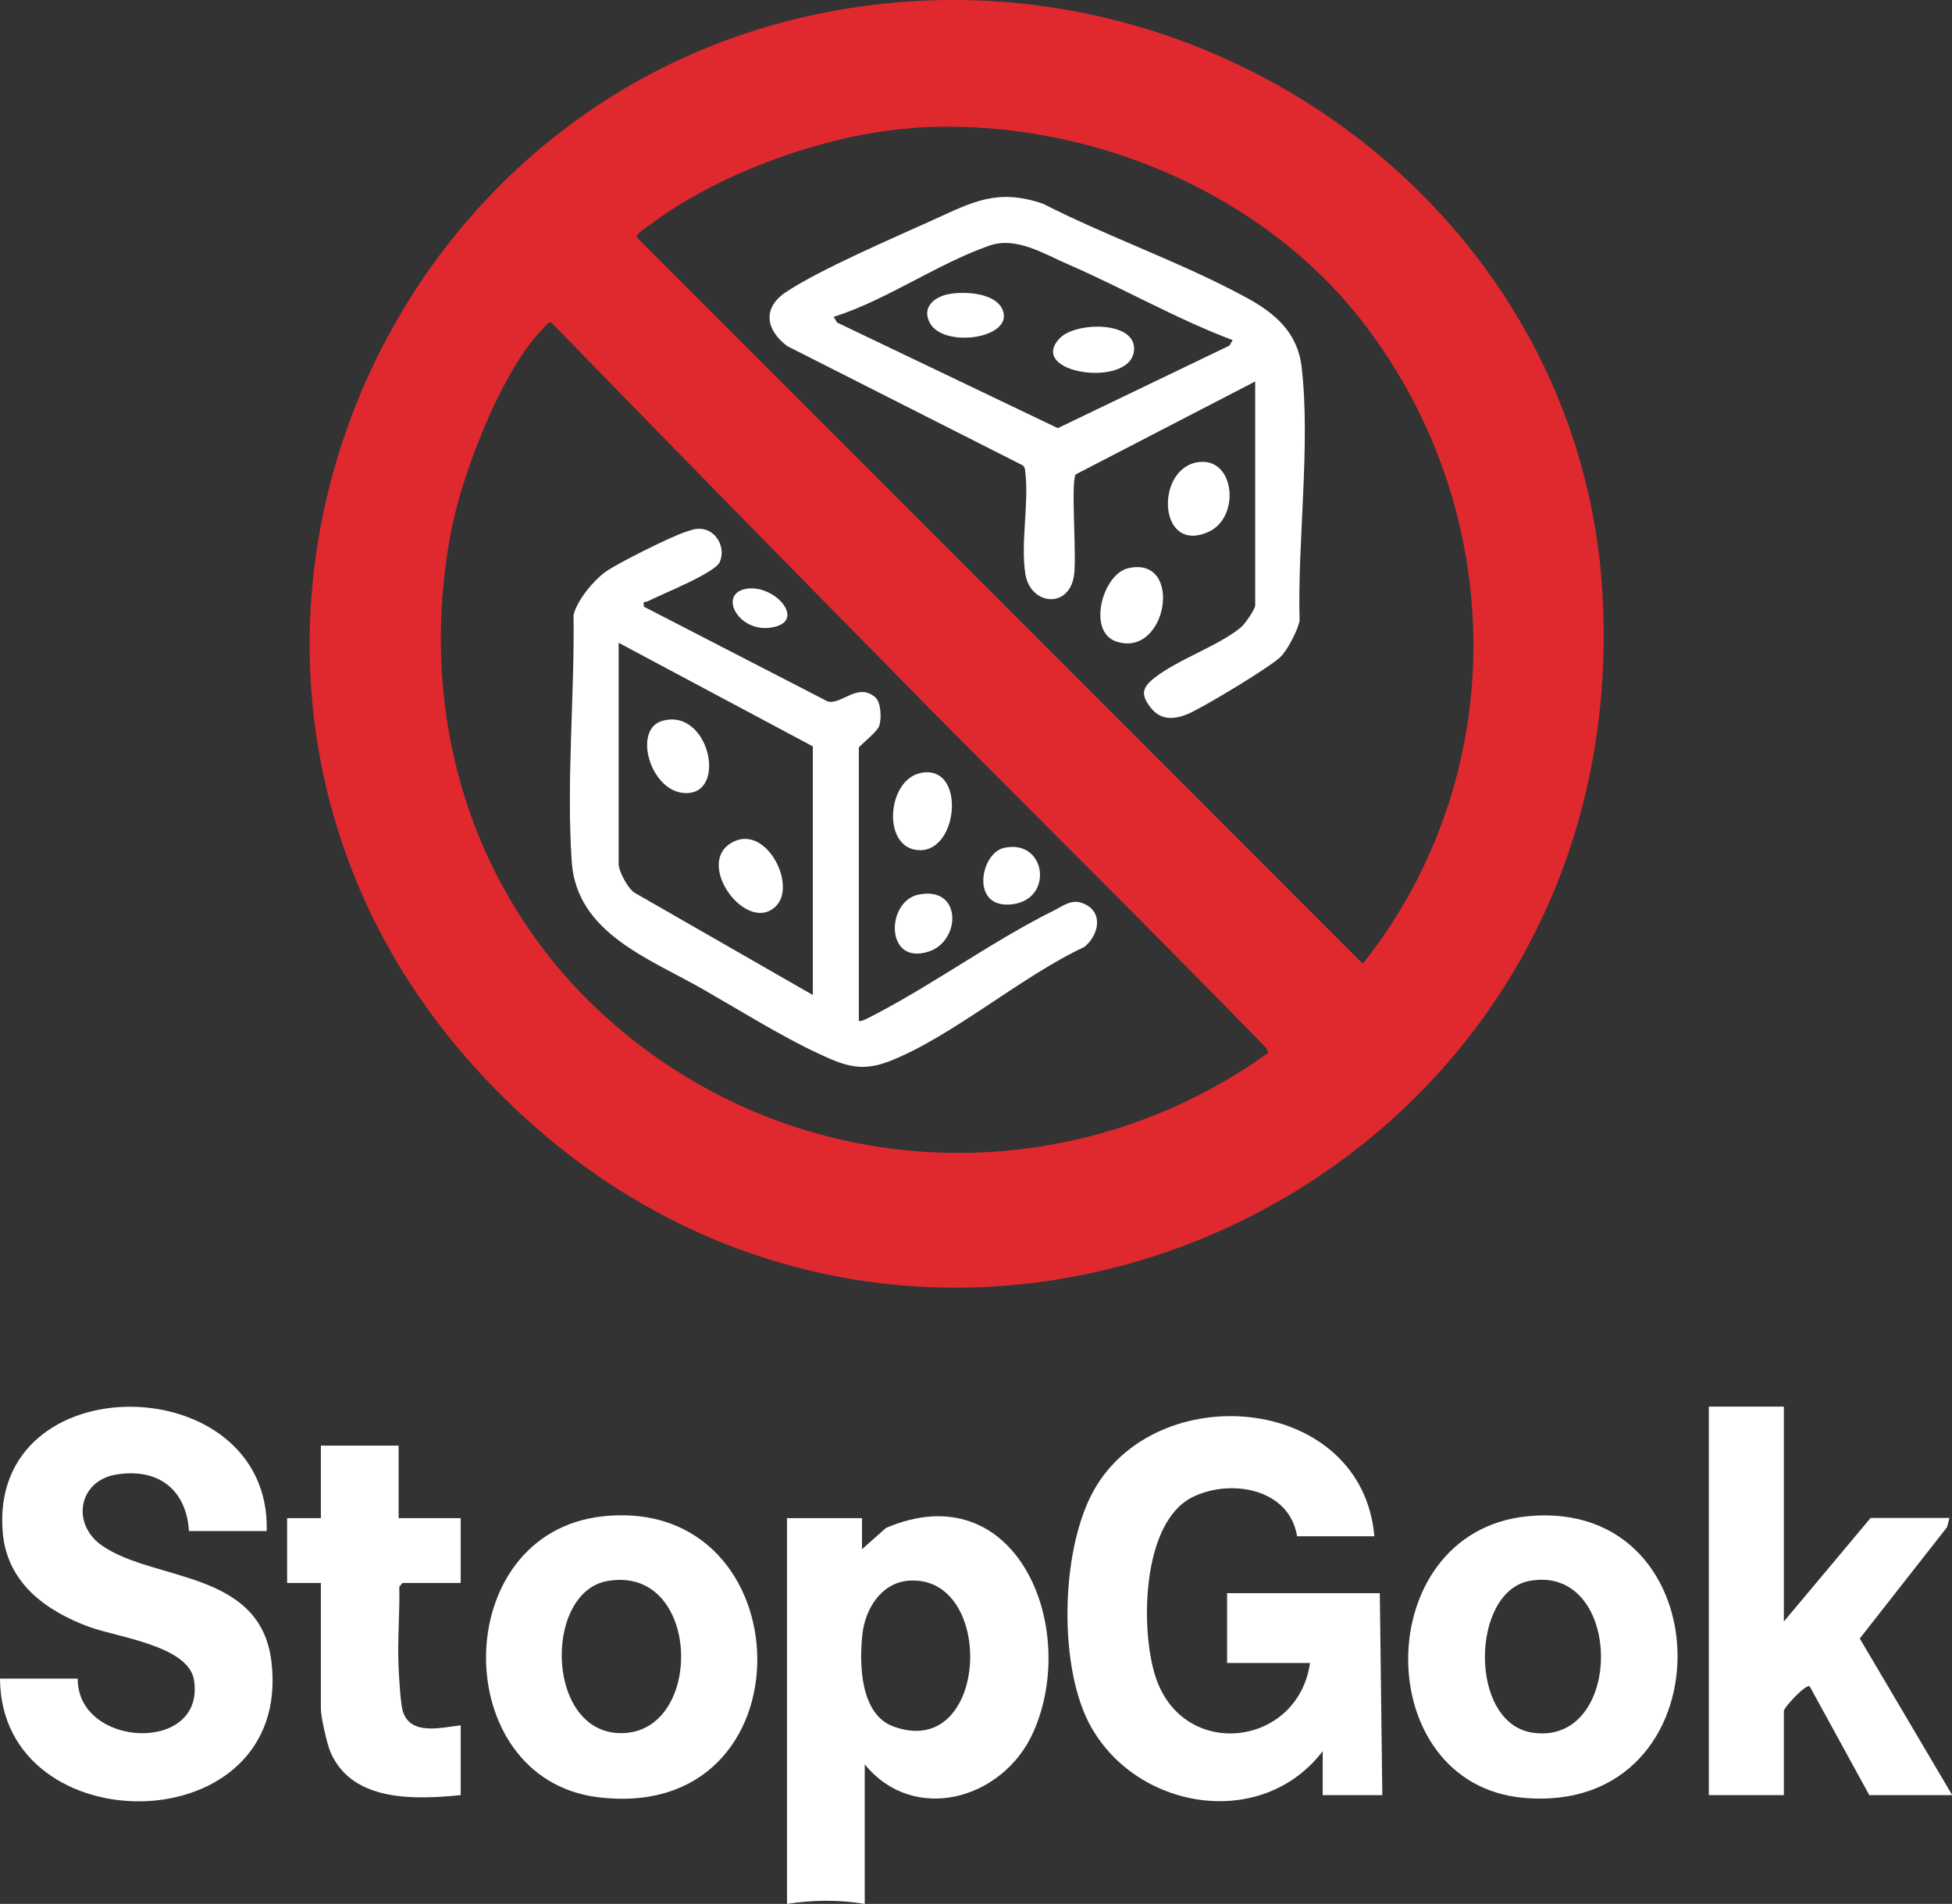
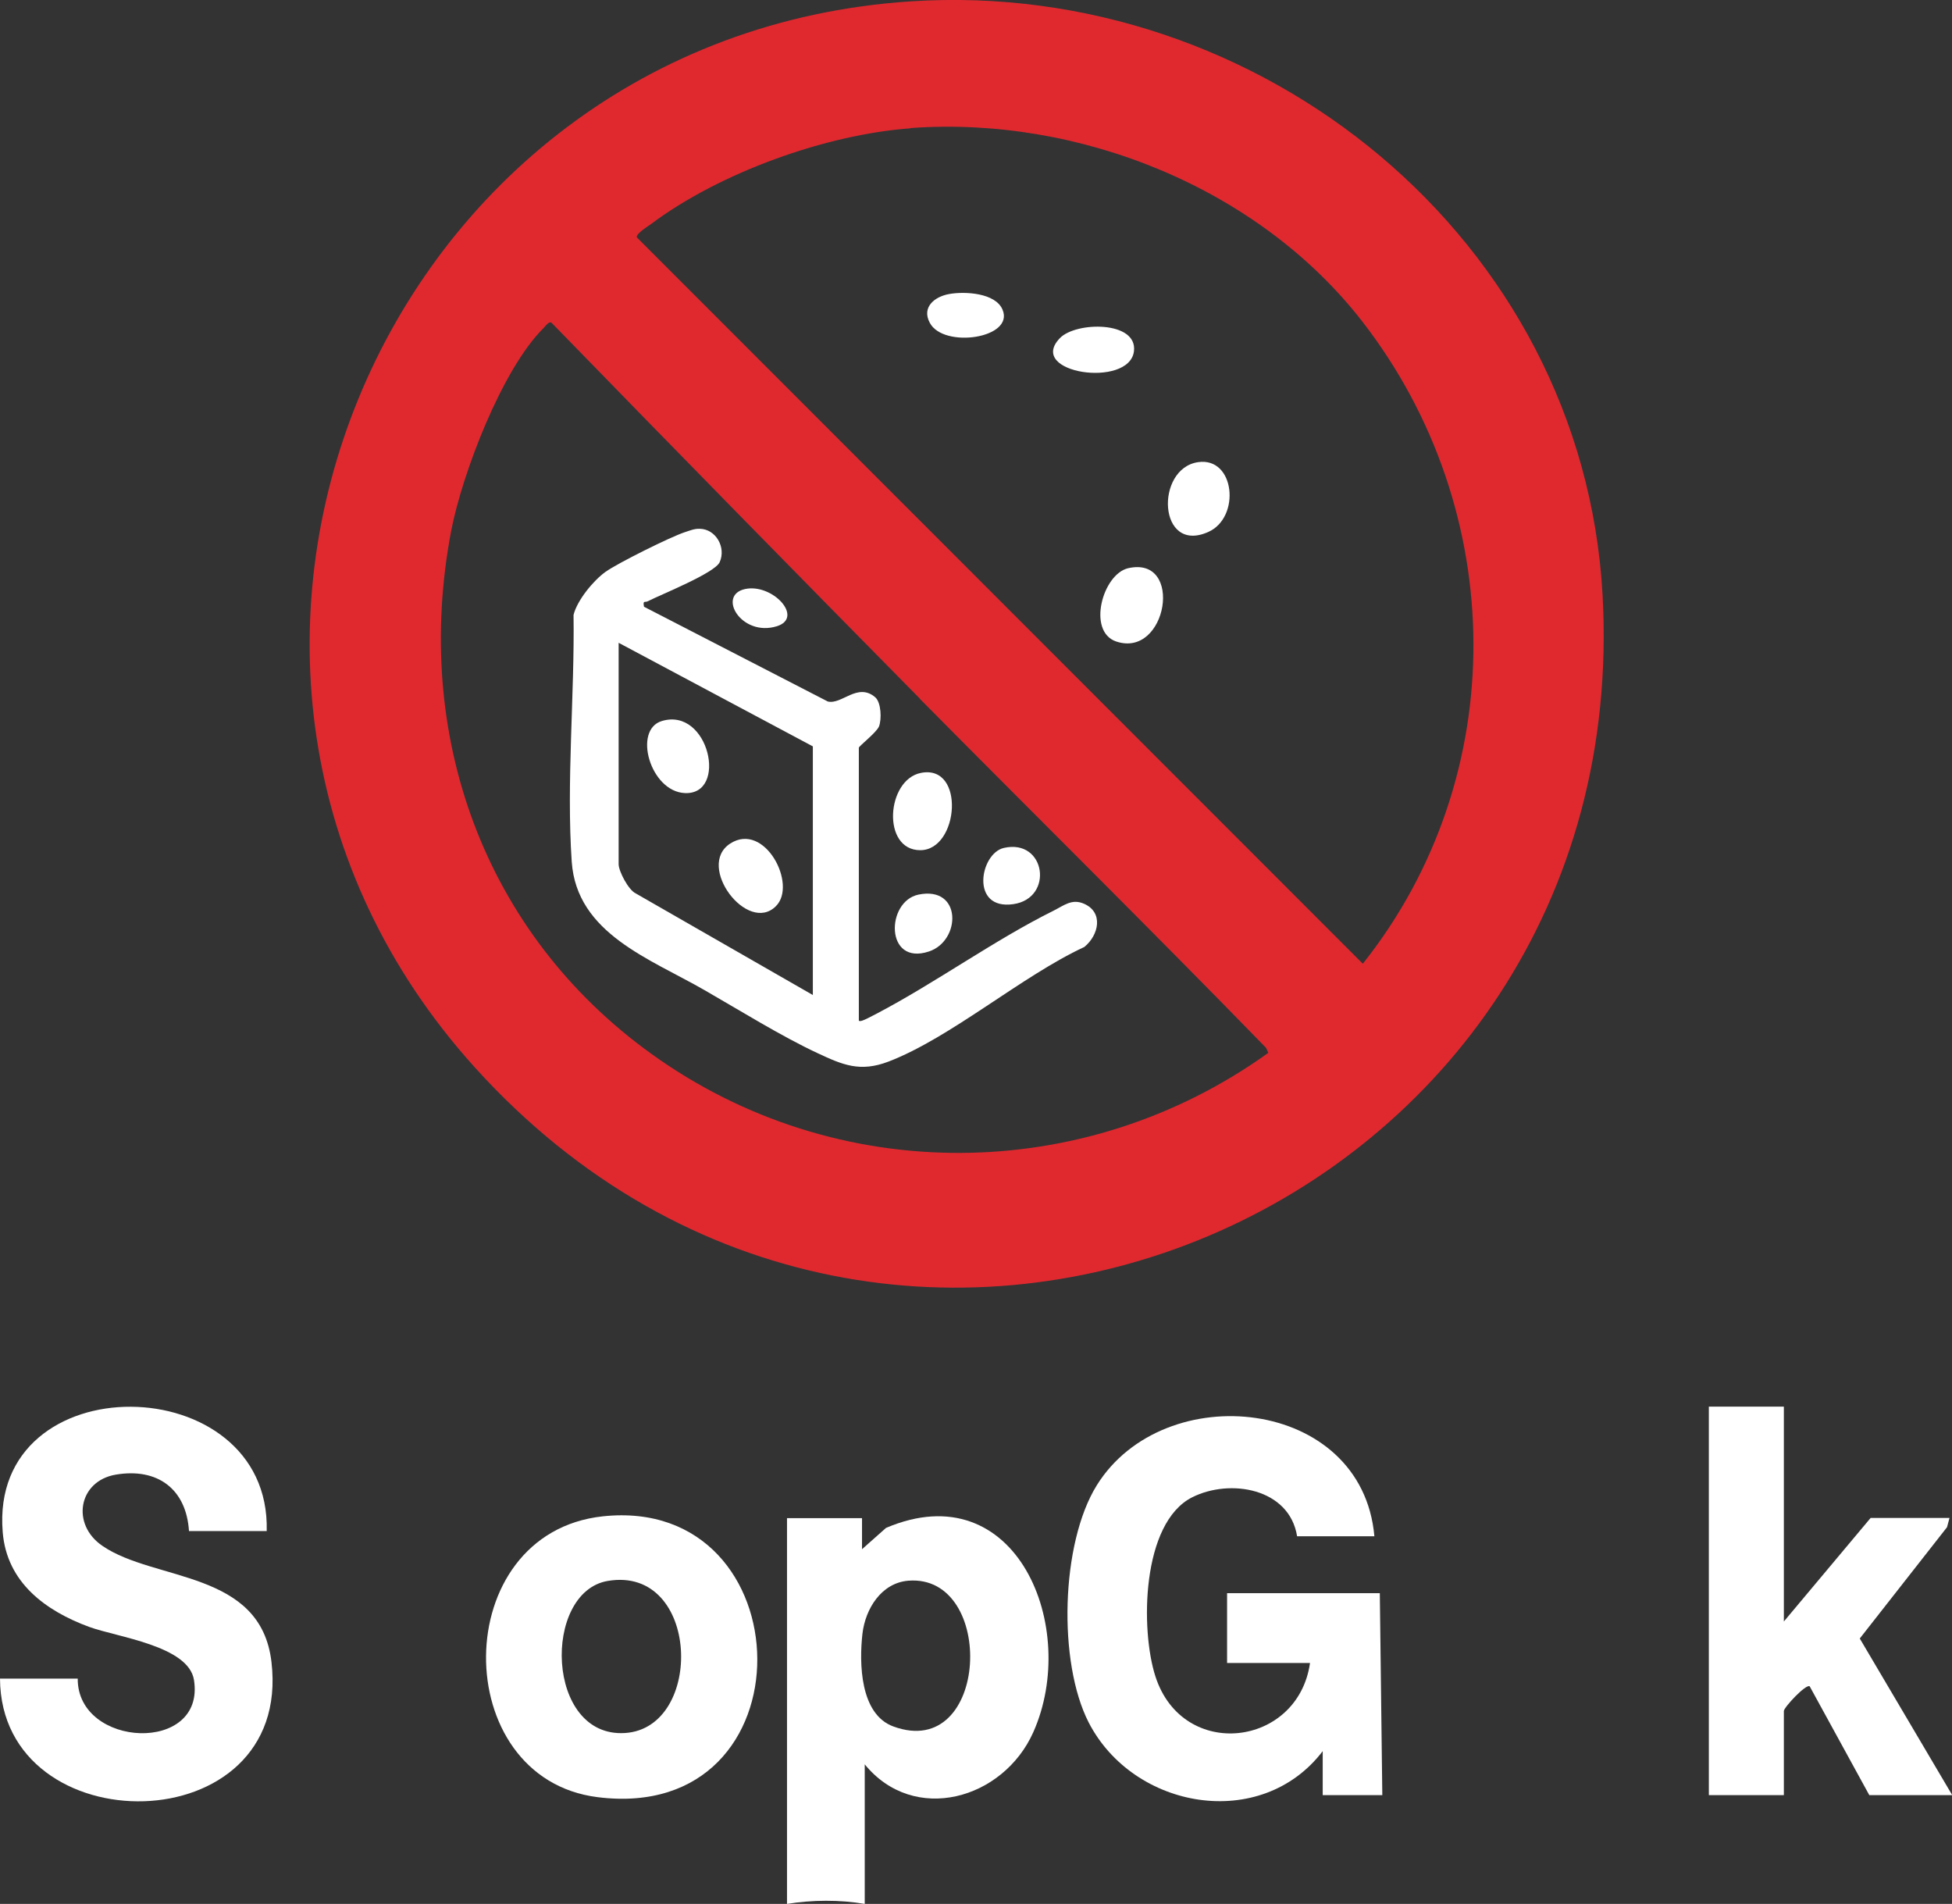
<svg xmlns="http://www.w3.org/2000/svg" id="Layer_1" data-name="Layer 1" viewBox="0 0 86.14 84">
  <rect x="0" y="0" width="86.14" height="84" fill="#333333" stroke="none" />
  <defs>
    <style>      .cls-1 {        fill: #fff;      }      .cls-2 {        fill: #e0292f;      }    </style>
  </defs>
  <path class="cls-2" d="M40.19.06c15.42-1.01,29.66,10.49,30.53,26.19,1.5,27.22-31.31,41.25-49.76,20.85C5.12,29.58,16.68,1.6,40.19.06ZM40.19,5.66c-3.75.27-8.43,1.96-11.44,4.21-.15.11-.68.43-.65.6l32.04,32.05c6.58-8.28,6.44-19.99-.01-28.32-4.58-5.91-12.52-9.09-19.95-8.55ZM40.6,30.83c-5.44-5.51-10.86-11.04-16.26-16.59-.12-.08-.27.15-.35.23-1.84,1.82-3.59,6.42-4.08,8.95-1.71,8.98,1.43,17.75,8.84,23.08,8.16,5.87,19.09,5.79,27.22-.05l-.1-.22c-5.04-5.18-10.2-10.27-15.28-15.4Z" />
  <path class="cls-1" d="M60.67,67.78h-3.43c-.34-2.12-2.96-2.56-4.63-1.72-2.24,1.13-2.29,5.85-1.62,7.91,1.21,3.73,6.29,3.11,6.82-.6h-3.66v-3.08h6.74l.11,8.91h-2.63v-1.94c-2.72,3.56-8.35,2.58-10.33-1.27-1.36-2.66-1.23-7.9.36-10.46,2.97-4.77,11.71-3.89,12.25,2.25Z" />
  <path class="cls-1" d="M11.77,67.55h-3.43c-.12-1.86-1.39-2.8-3.23-2.49-1.65.28-1.99,2.2-.58,3.15,2.3,1.57,6.98,1.06,7.45,5.12.94,8.03-11.94,8.1-11.98.73h3.43c-.02,3.07,5.65,3.33,5.13.06-.24-1.51-3.39-1.89-4.62-2.34-1.93-.71-3.64-1.96-3.82-4.18-.62-7.47,11.83-7.27,11.65-.06Z" />
  <path class="cls-1" d="M38.16,77.83v6.17c-1.09-.19-2.34-.18-3.43,0v-17.02h3.31v1.37s1.06-.94,1.06-.94c5.76-2.45,8.55,4.41,6.5,9.01-1.32,2.97-5.27,4.1-7.45,1.41ZM40.08,69.74c-1.19.1-1.89,1.24-2.02,2.33-.15,1.31-.11,3.56,1.36,4.1,4.24,1.56,4.56-6.74.66-6.43Z" />
  <path class="cls-1" d="M78.72,62.06v9.48l3.83-4.57h3.48l-.11.41-3.85,4.91,4.08,6.91h-3.66l-2.63-4.8c-.16-.12-1.14.93-1.14,1.09v3.71h-3.31v-17.14h3.31Z" />
  <path class="cls-1" d="M26.6,66.9c8.95-.96,9.31,13.59-.23,12.39-6.6-.83-6.6-11.65.23-12.39ZM26.82,69.75c-2.89.49-2.75,6.93.76,6.71s3.32-7.4-.76-6.71Z" />
-   <path class="cls-1" d="M67.38,66.9c8.83-.9,8.95,13.23-.15,12.42-6.82-.61-6.8-11.71.15-12.42ZM67.49,69.75c-2.58.48-2.69,6.24.11,6.69,4.1.65,4.07-7.46-.11-6.69Z" />
-   <path class="cls-1" d="M17.59,63.78v3.2h2.74v2.86h-2.57l-.14.17c.03,1.17-.09,2.37-.03,3.55.02.46.08,1.51.17,1.88.3,1.16,1.69.78,2.57.68v3.08c-2.02.2-4.76.31-5.73-1.86-.17-.38-.44-1.58-.44-1.96v-5.54h-1.49v-2.86h1.49v-3.2h3.43Z" />
-   <path class="cls-1" d="M55.41,16.82l-7.94,4.11c-.23.37.06,3.66-.08,4.49-.24,1.46-1.92,1.27-2.14-.09s.16-3.11,0-4.46c-.02-.13,0-.25-.12-.34l-10.39-5.26c-.92-.69-1.12-1.65-.09-2.36,1.5-1.01,4.75-2.4,6.51-3.2s2.85-1.41,4.87-.72c2.88,1.47,6.17,2.61,8.99,4.15,1.25.68,2.25,1.54,2.42,3.06.4,3.43-.19,7.71-.09,11.2-.1.44-.52,1.25-.83,1.57-.44.45-3.47,2.27-4.1,2.53s-1.21.28-1.65-.29-.37-.87.17-1.3c1.03-.81,2.84-1.42,3.82-2.23.17-.14.63-.8.63-.97v-9.88ZM54.38,15c-2.47-.93-4.81-2.28-7.23-3.33-1.1-.48-2.32-1.25-3.5-.83-2.29.8-4.53,2.4-6.86,3.14l.15.25,9.74,4.66,7.57-3.64.15-.25Z" />
  <path class="cls-1" d="M49.78,25.07c2.48-.57,1.73,4-.53,3.23-1.28-.44-.6-2.96.53-3.23Z" />
  <path class="cls-1" d="M52.87,20.39c1.63-.24,1.89,2.44.45,3.08-2.22.99-2.36-2.8-.45-3.08Z" />
  <path class="cls-1" d="M37.93,45.04c.06.07.63-.26.76-.32,2.61-1.37,5.2-3.25,7.8-4.54.46-.23.81-.54,1.34-.31.88.38.66,1.39.02,1.91-2.76,1.28-5.9,4.01-8.65,5.06-1.24.47-2,.15-3.11-.37-1.59-.74-3.44-1.89-4.99-2.78-2.41-1.39-5.65-2.5-5.87-5.67-.24-3.5.13-7.37.08-10.89.16-.65.88-1.52,1.41-1.9s2.86-1.54,3.5-1.75c.22-.07.42-.16.66-.15.71.01,1.17.82.88,1.47-.21.48-2.57,1.42-3.18,1.73-.12.06-.22-.06-.16.24l8.11,4.18c.62.15,1.31-.85,2.09-.19.27.23.29.98.17,1.29-.11.27-.89.87-.89.94v12.05ZM35.87,32.93l-8.57-4.57v9.77c0,.3.43,1.14.76,1.29l7.81,4.48v-10.97Z" />
  <path class="cls-1" d="M40.64,34.1c1.97-.39,1.68,3.41-.03,3.41s-1.5-3.11.03-3.41Z" />
  <path class="cls-1" d="M40.53,39.47c1.93-.4,1.89,2.04.46,2.51-1.94.64-1.9-2.21-.46-2.51Z" />
  <path class="cls-1" d="M44.3,37.41c1.85-.42,2.22,2.22.42,2.48-1.92.28-1.48-2.24-.42-2.48Z" />
  <path class="cls-1" d="M32.87,25.99c1.21-.27,2.63,1.26,1.41,1.64-1.56.48-2.65-1.36-1.41-1.64Z" />
  <path class="cls-1" d="M46.77,14.92c.71-.74,3.44-.77,3.27.58-.21,1.64-4.76.97-3.27-.58Z" />
  <path class="cls-1" d="M41.9,12.97c.68-.12,2.03-.05,2.34.69.54,1.27-2.61,1.73-3.21.58-.37-.69.22-1.16.87-1.27Z" />
  <path class="cls-1" d="M29.21,31.81c2.08-.62,2.93,3.27,1.01,3.18-1.53-.07-2.3-2.8-1.01-3.18Z" />
  <path class="cls-1" d="M34.24,39.98c-1.25,1.25-3.54-1.77-2.02-2.76s2.98,1.81,2.02,2.76Z" />
</svg>